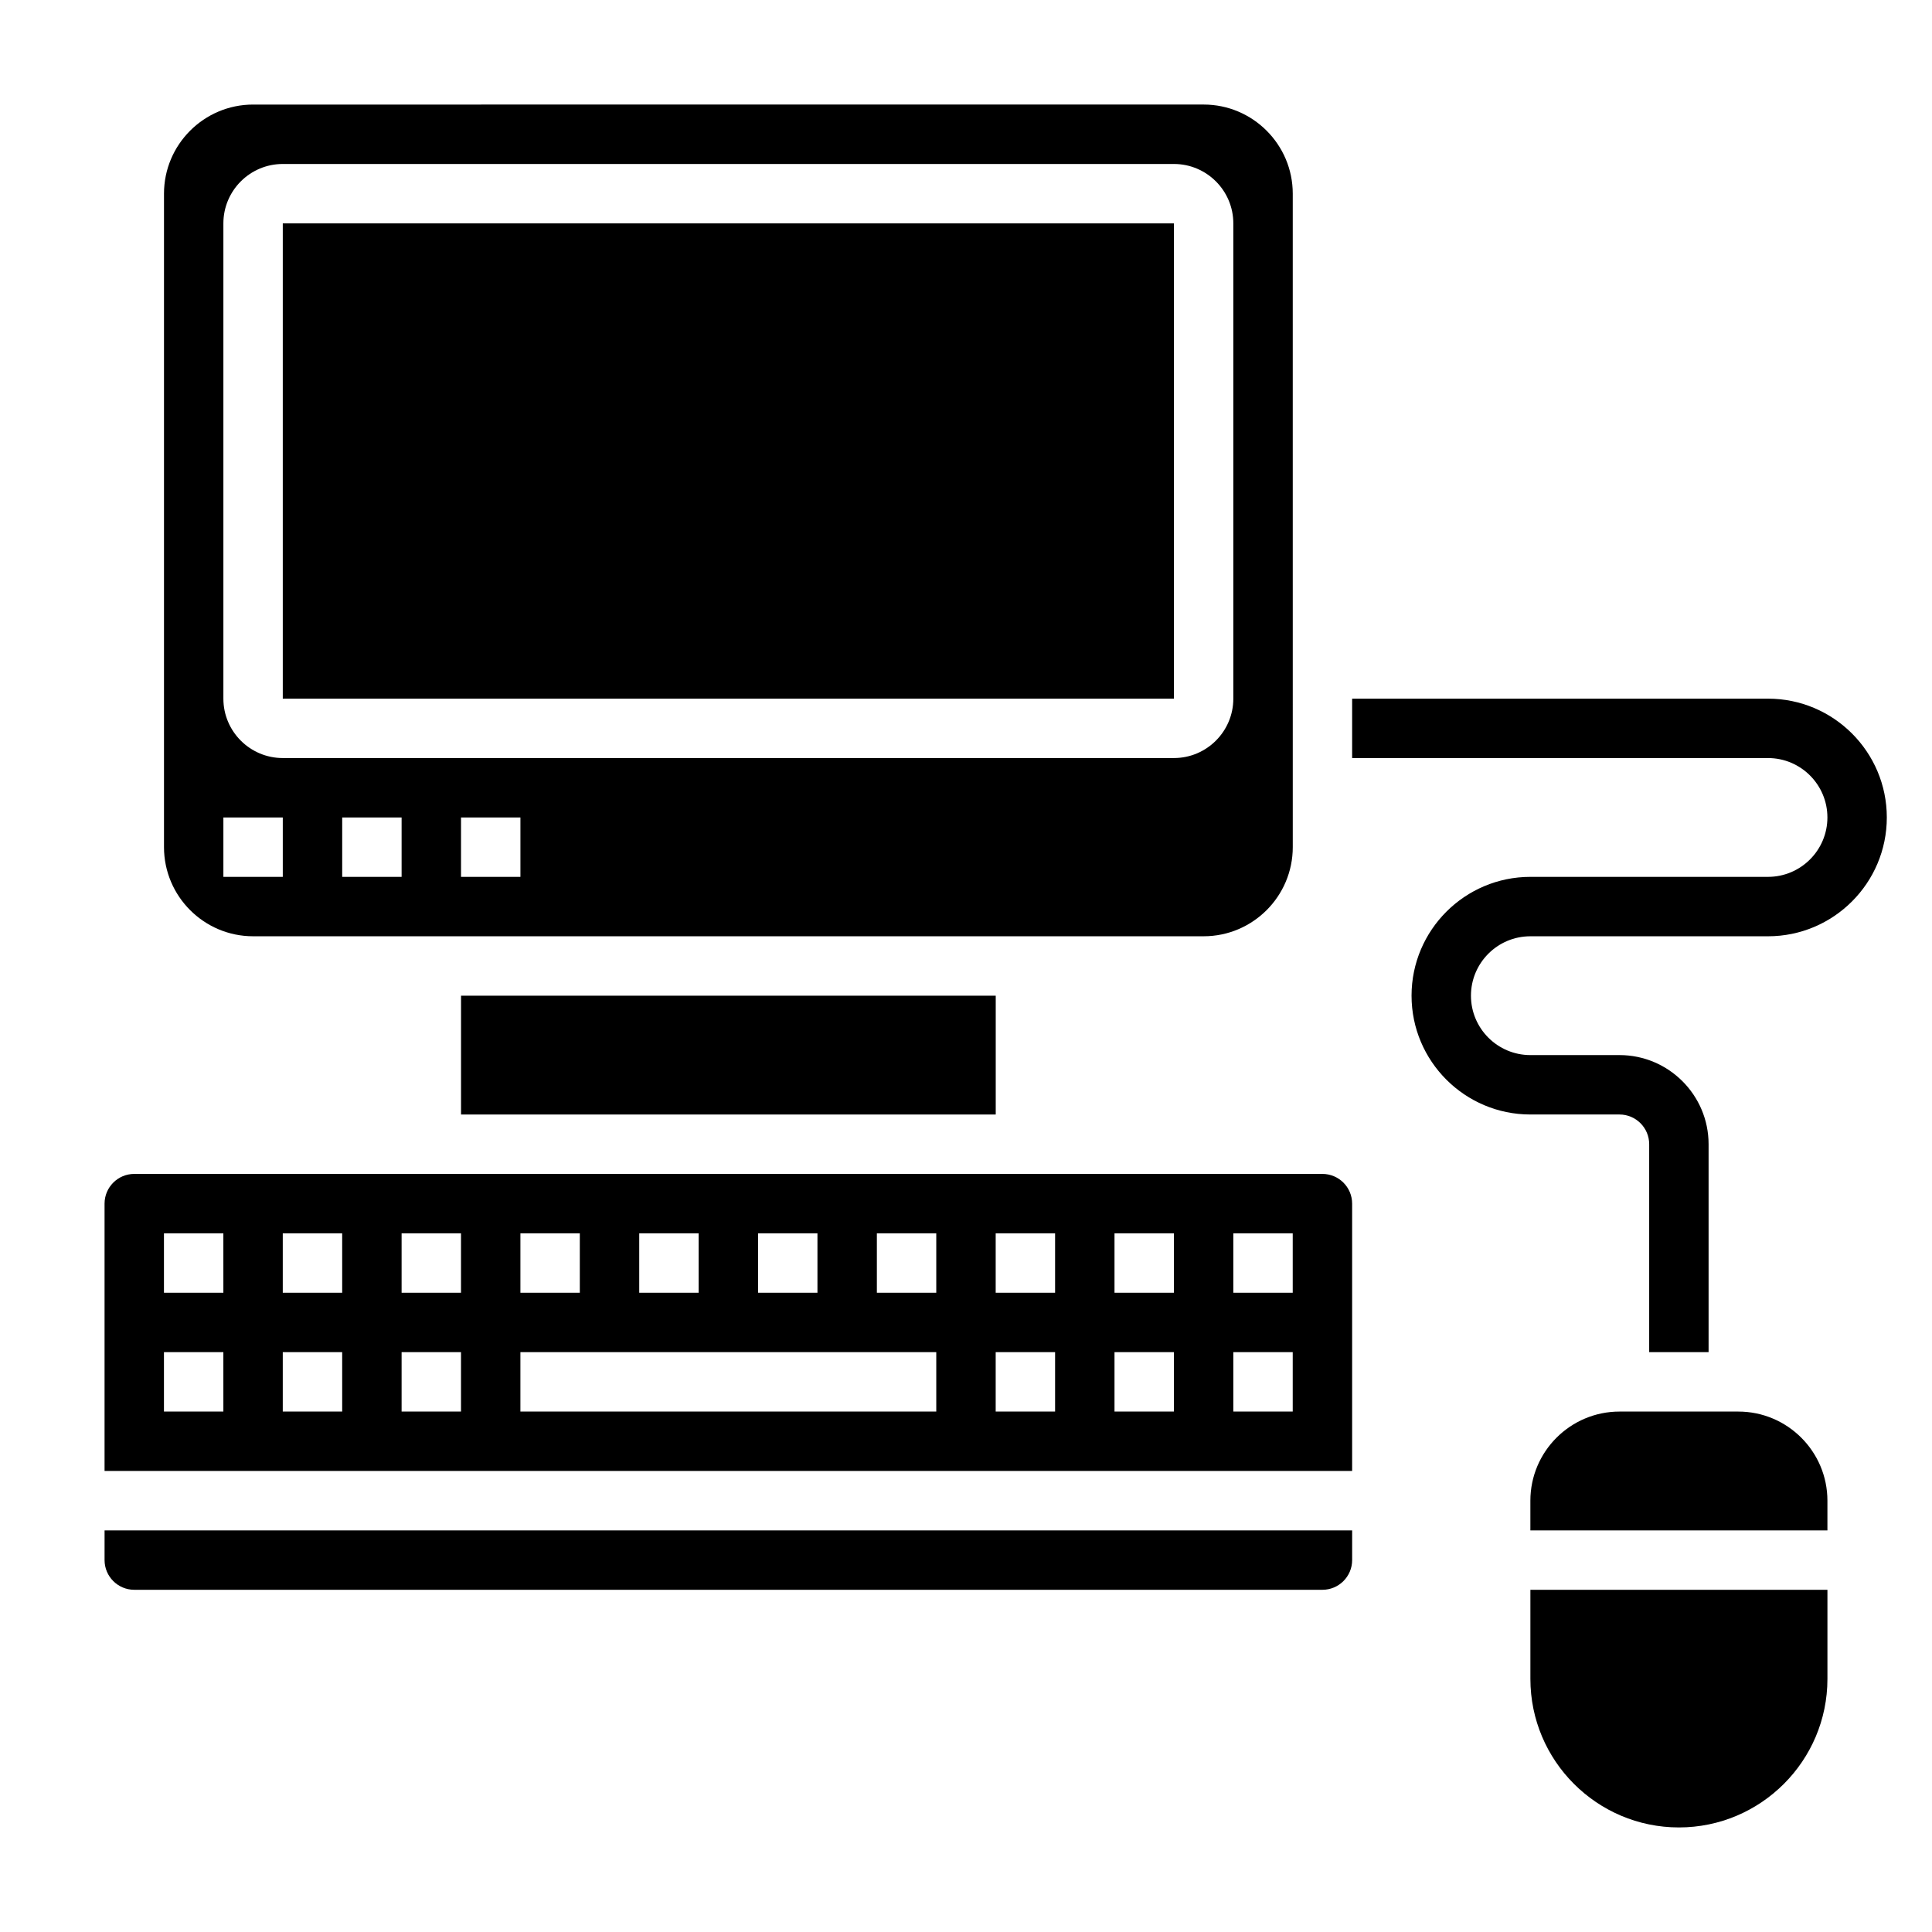
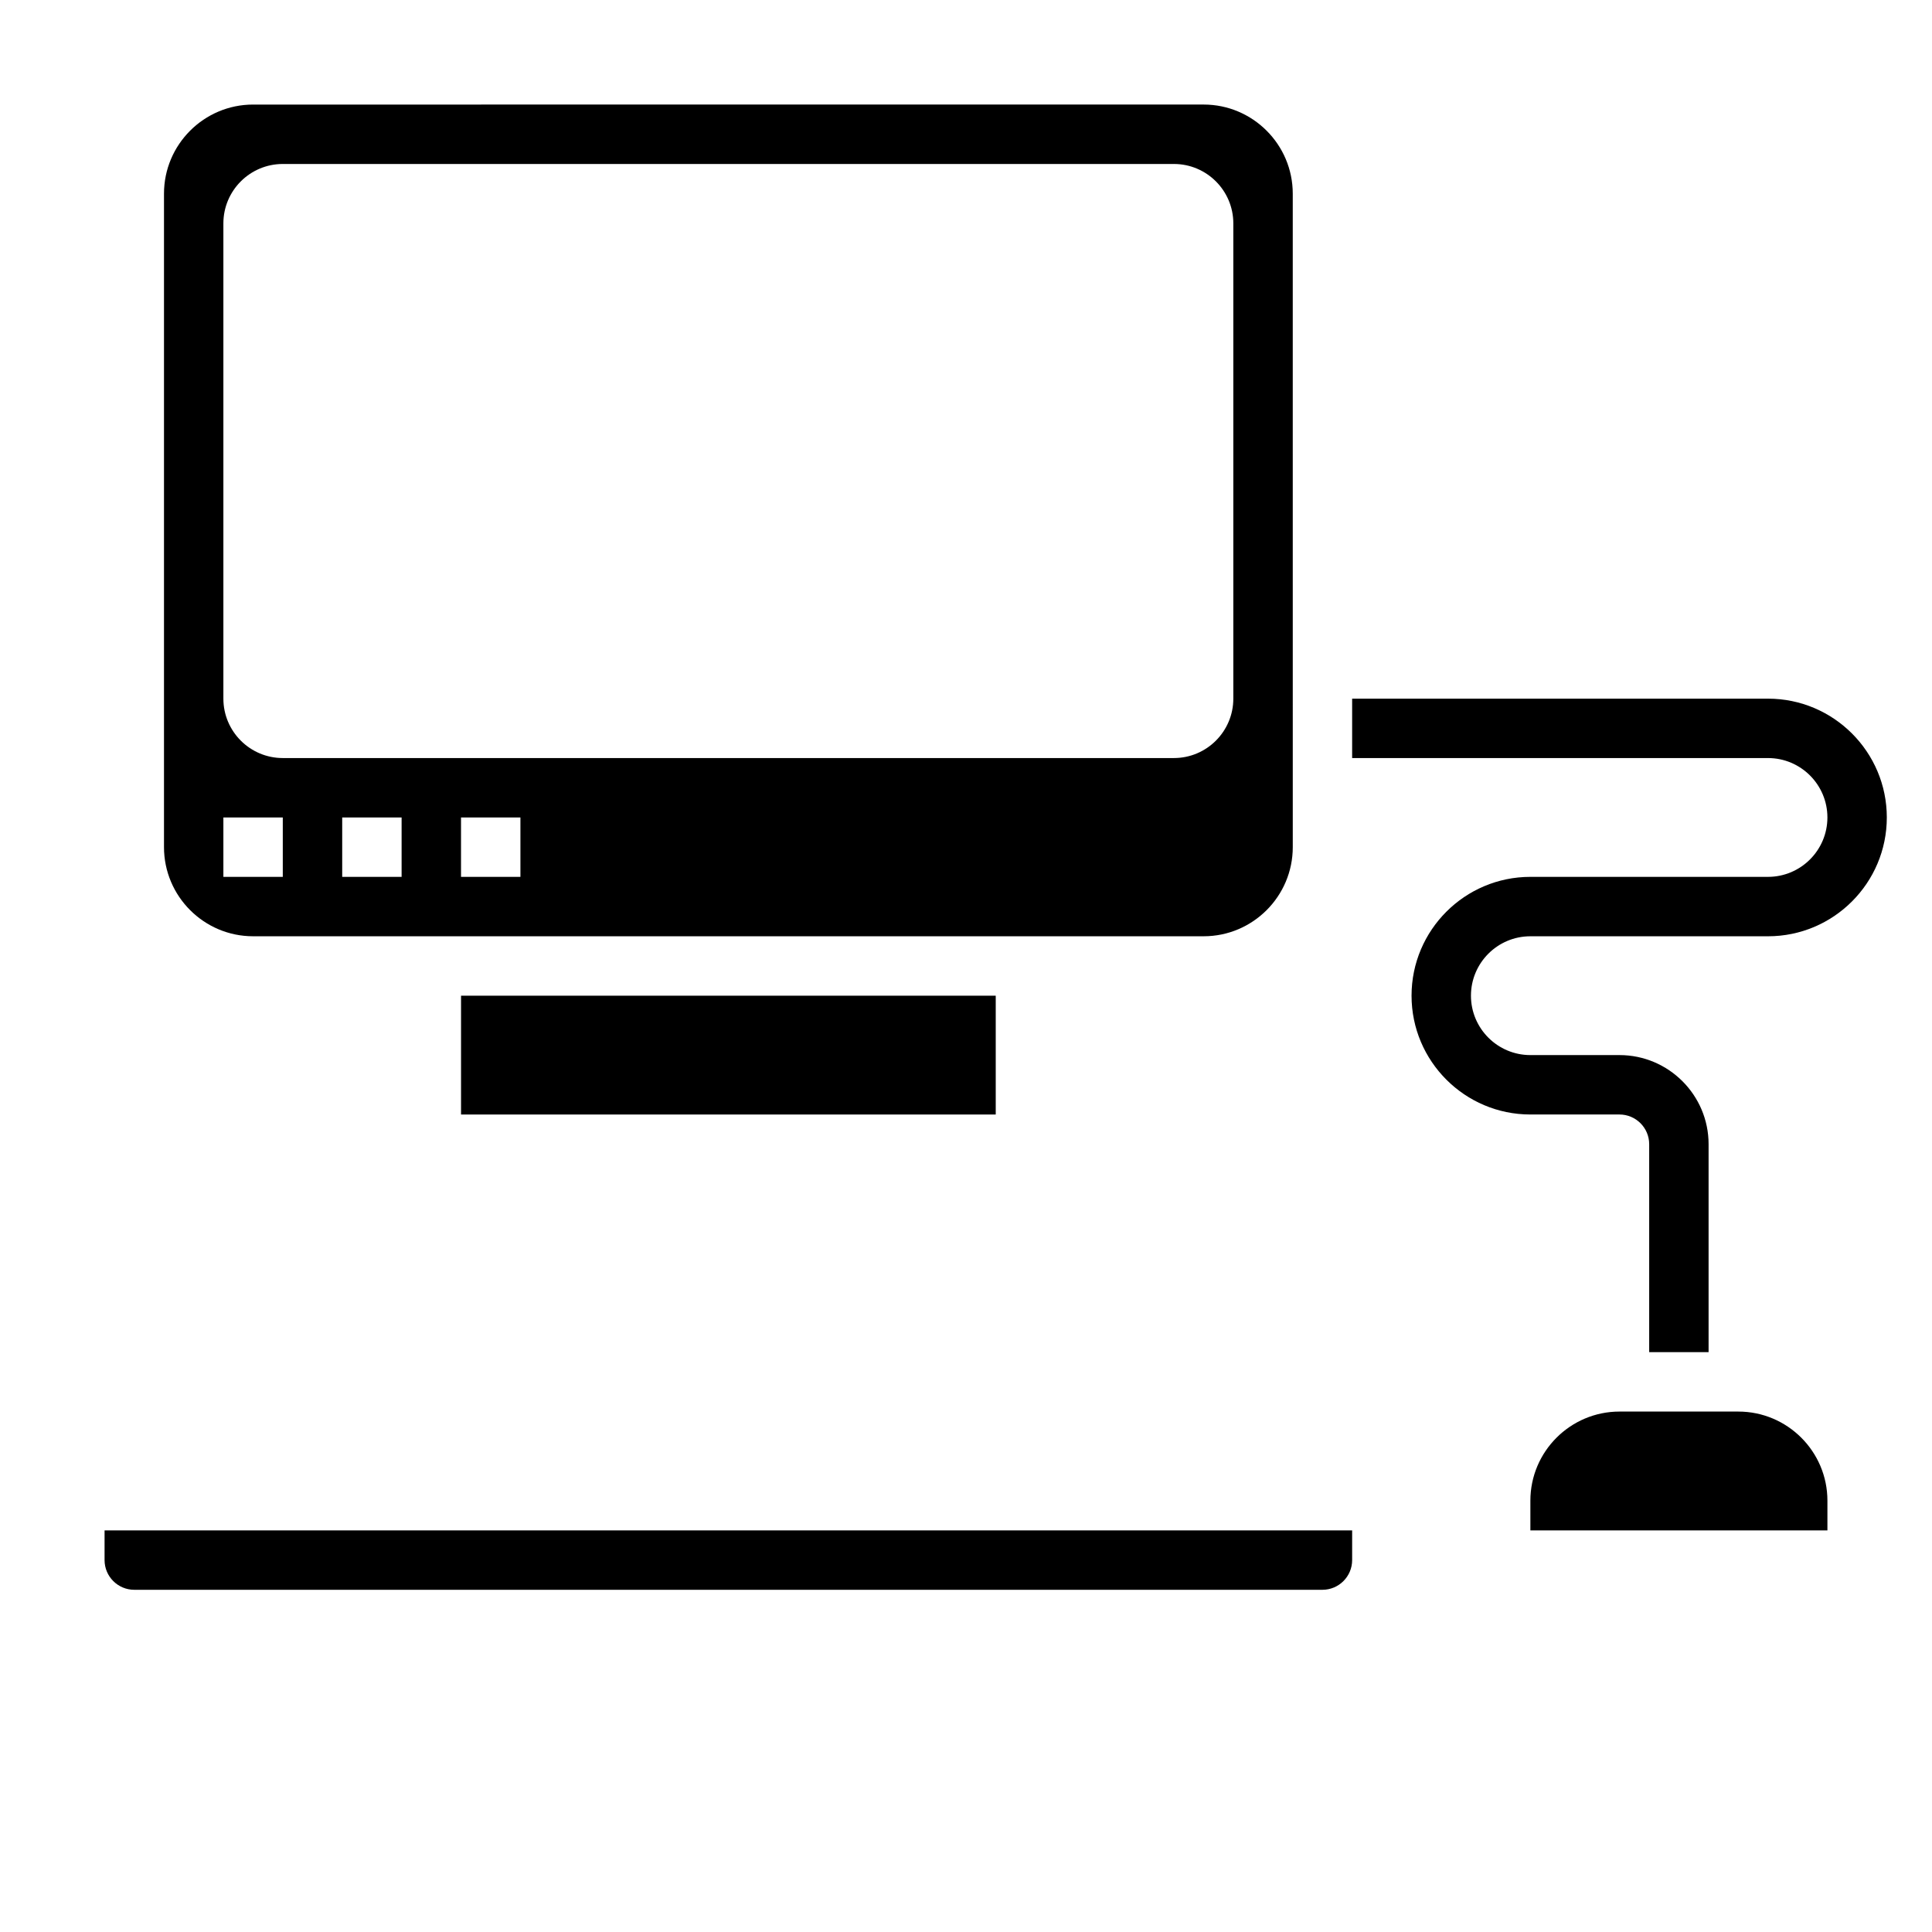
<svg xmlns="http://www.w3.org/2000/svg" fill="#000000" width="800px" height="800px" version="1.1" viewBox="144 144 512 512">
  <g>
    <path d="m171.71 557.44c0 4.344 3.535 7.871 7.871 7.871h314.88c4.336 0 7.871-3.527 7.871-7.871v-7.871h-330.62z" />
    <path d="m266.18 407.87h141.7v31.488h-141.7z" />
-     <path d="m218.94 203.2h236.17v125.95h-236.17z" />
-     <path d="m494.46 455.1h-314.88c-4.336 0-7.871 3.527-7.871 7.871v70.848h330.62v-70.848c0-4.344-3.535-7.871-7.875-7.871zm-149.57 15.746h15.742v15.742h-15.742zm-31.488 0h15.742v15.742h-15.742zm-31.488 0h15.742v15.742h-15.742zm-78.719 47.23h-15.746v-15.742h15.742zm0-31.488h-15.746v-15.742h15.742zm31.488 31.488h-15.746v-15.742h15.742zm0-31.488h-15.746v-15.742h15.742zm31.488 31.488h-15.742v-15.742h15.742zm0-31.488h-15.742v-15.742h15.742zm125.95 31.488h-110.21v-15.742h110.21zm0-31.488h-15.742v-15.742h15.742zm31.488 31.488h-15.742v-15.742h15.742zm0-31.488h-15.742v-15.742h15.742zm31.488 31.488h-15.742v-15.742h15.742zm0-31.488h-15.742v-15.742h15.742zm31.488 31.488h-15.742v-15.742h15.742zm0-31.488h-15.742v-15.742h15.742z" />
    <path d="m211.07 392.12h251.91c13.02 0 23.617-10.598 23.617-23.617l-0.004-173.18c0-13.02-10.598-23.617-23.617-23.617l-251.9 0.004c-13.02 0-23.617 10.594-23.617 23.613v173.18c0 13.023 10.598 23.617 23.617 23.617zm39.359-15.742h-15.742v-15.742h15.742zm31.488 0h-15.742v-15.742h15.742zm-78.719-173.18c0-8.684 7.062-15.742 15.742-15.742h236.16c8.684 0 15.742 7.062 15.742 15.742v125.95c0 8.684-7.062 15.742-15.742 15.742h-236.16c-8.684 0-15.742-7.062-15.742-15.742zm0 157.44h15.742v15.742l-15.742 0.004z" />
-     <path d="m549.57 588.93c0 21.703 17.656 39.359 39.359 39.359s39.359-17.656 39.359-39.359v-23.617l-78.719 0.004z" />
    <path d="m604.67 518.08h-31.488c-13.02 0-23.617 10.598-23.617 23.617v7.871h78.719v-7.871c0.004-13.02-10.594-23.617-23.613-23.617z" />
    <path d="m612.54 329.15h-110.21v15.742h110.21c8.684 0 15.742 7.062 15.742 15.742 0 8.684-7.062 15.742-15.742 15.742h-62.977c-17.367 0-31.488 14.121-31.488 31.488 0 17.367 14.121 31.488 31.488 31.488h23.617c4.336 0 7.871 3.527 7.871 7.871v55.105h15.742v-55.105c0-13.02-10.598-23.617-23.617-23.617h-23.617c-8.684 0-15.742-7.062-15.742-15.742 0-8.684 7.062-15.742 15.742-15.742h62.977c17.367 0 31.488-14.121 31.488-31.488 0.004-17.359-14.117-31.484-31.484-31.484z" />
  </g>
</svg>